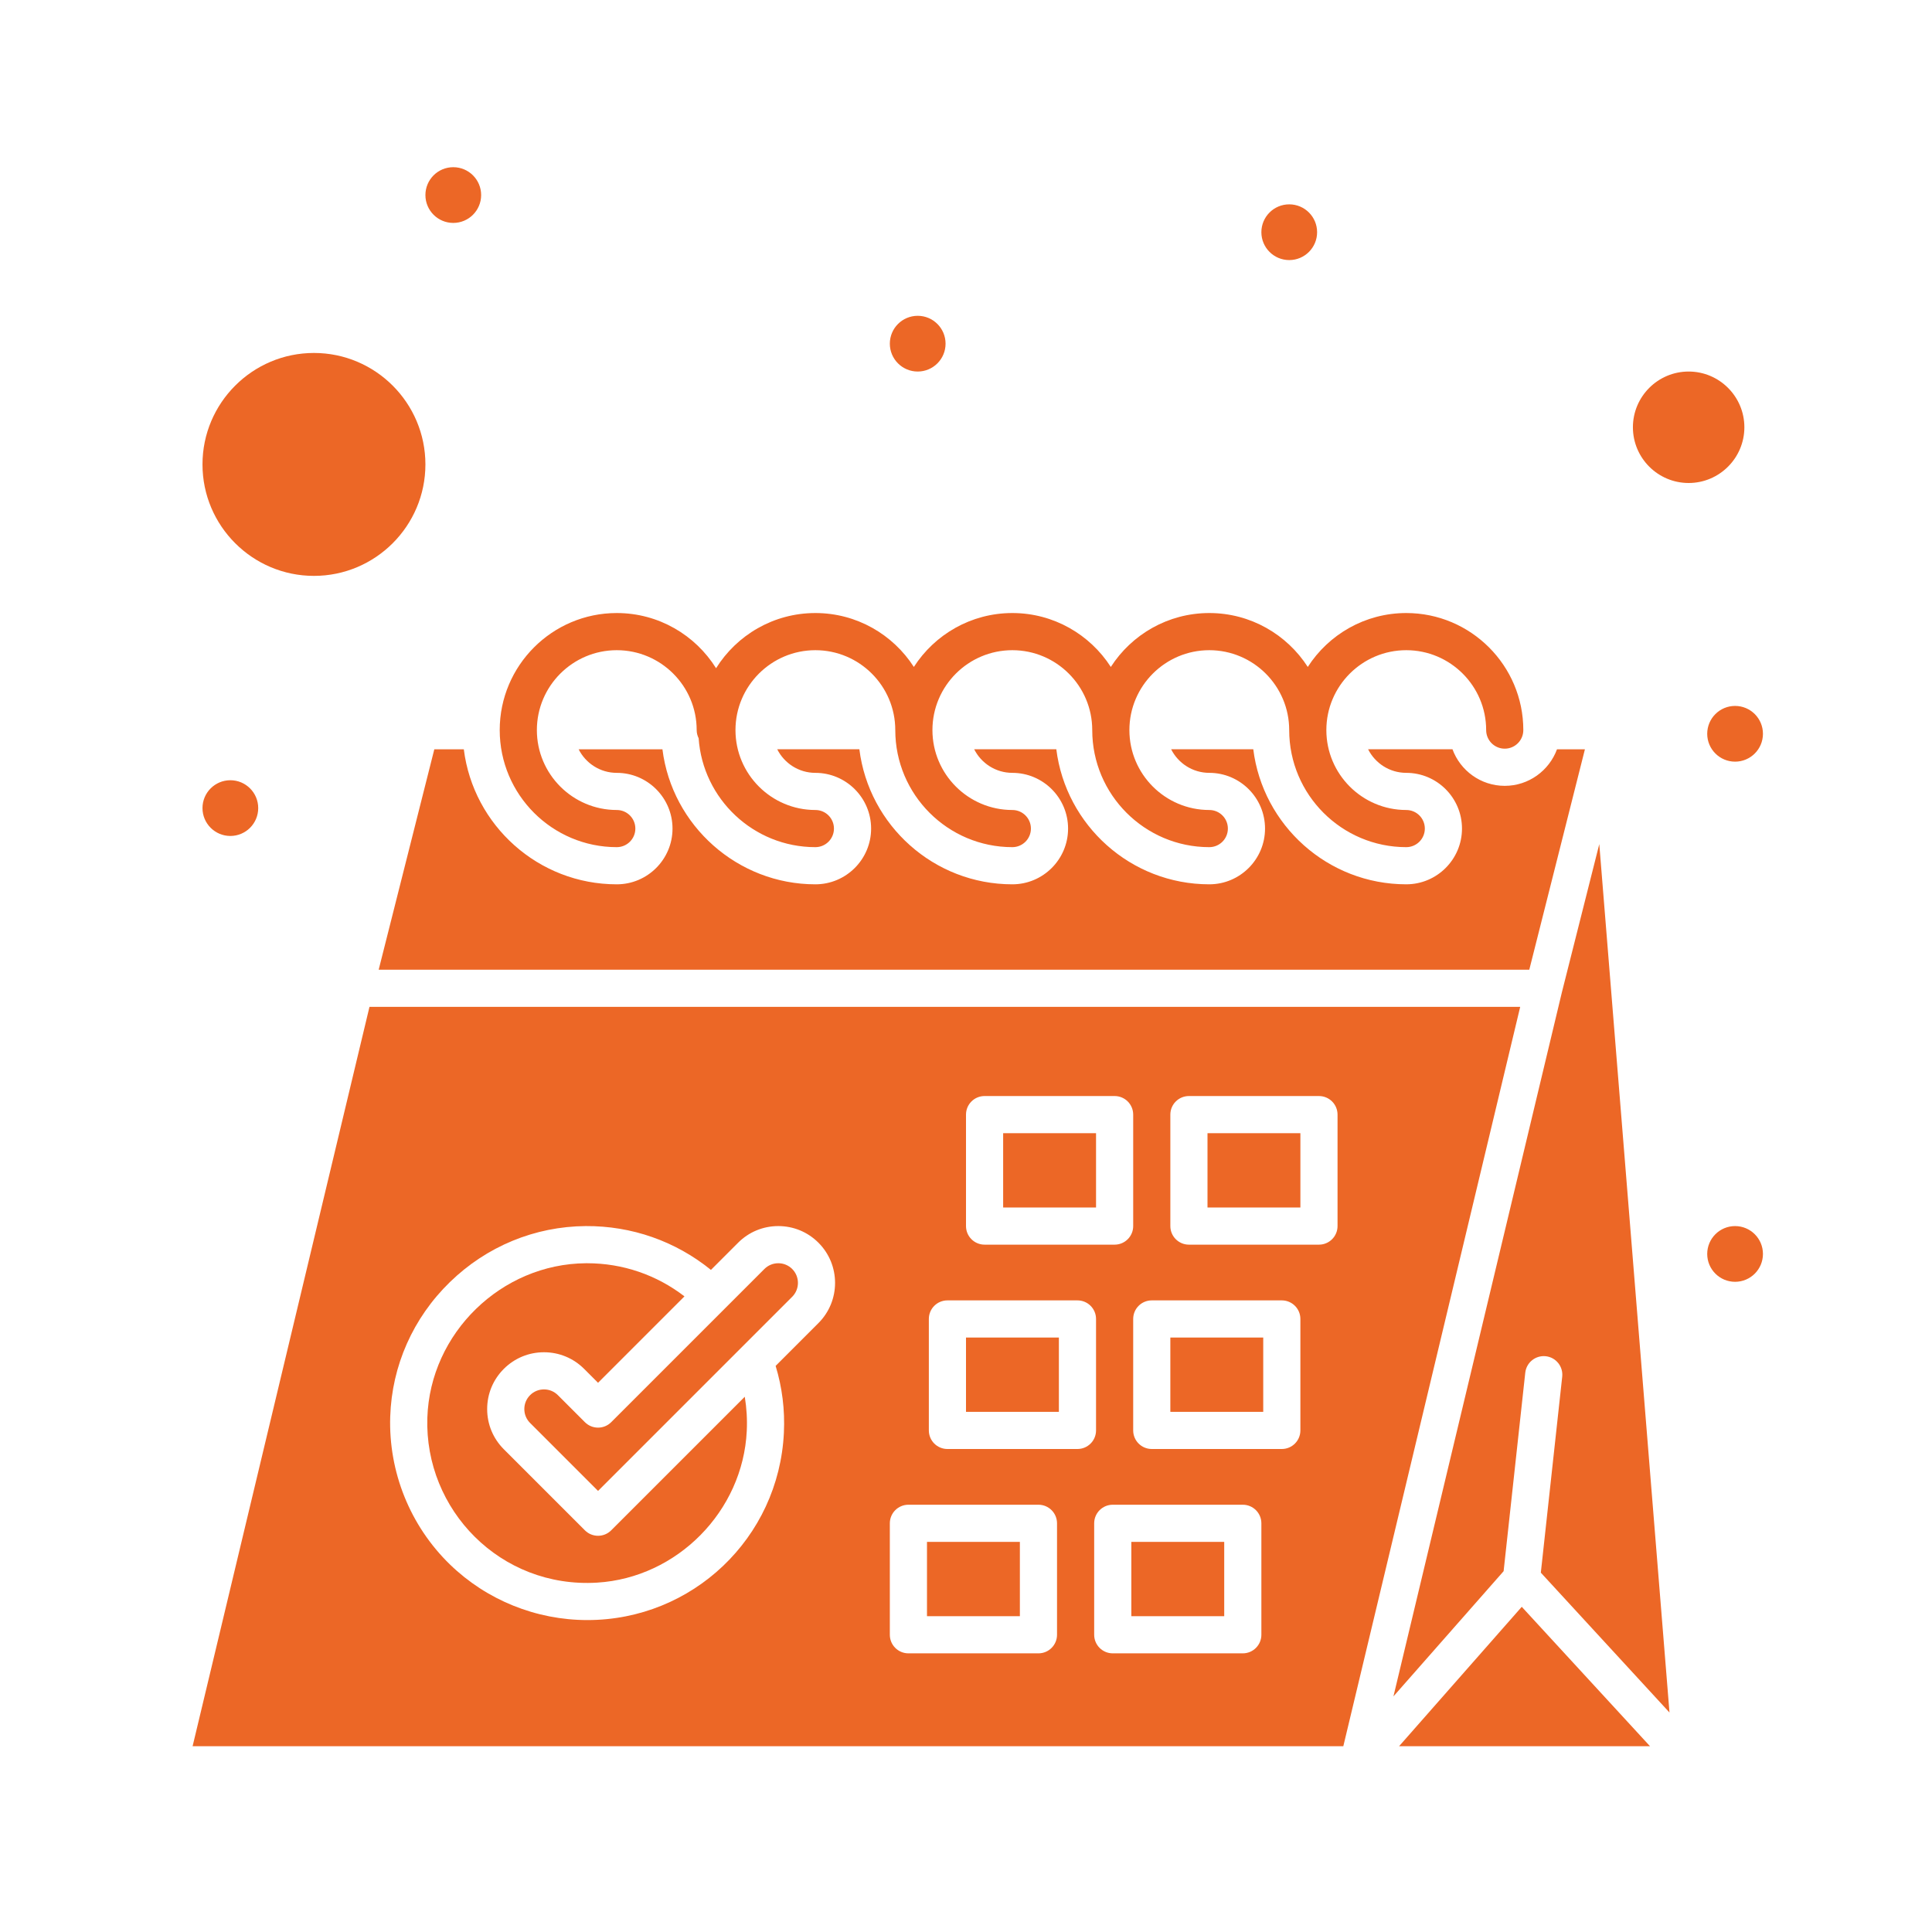
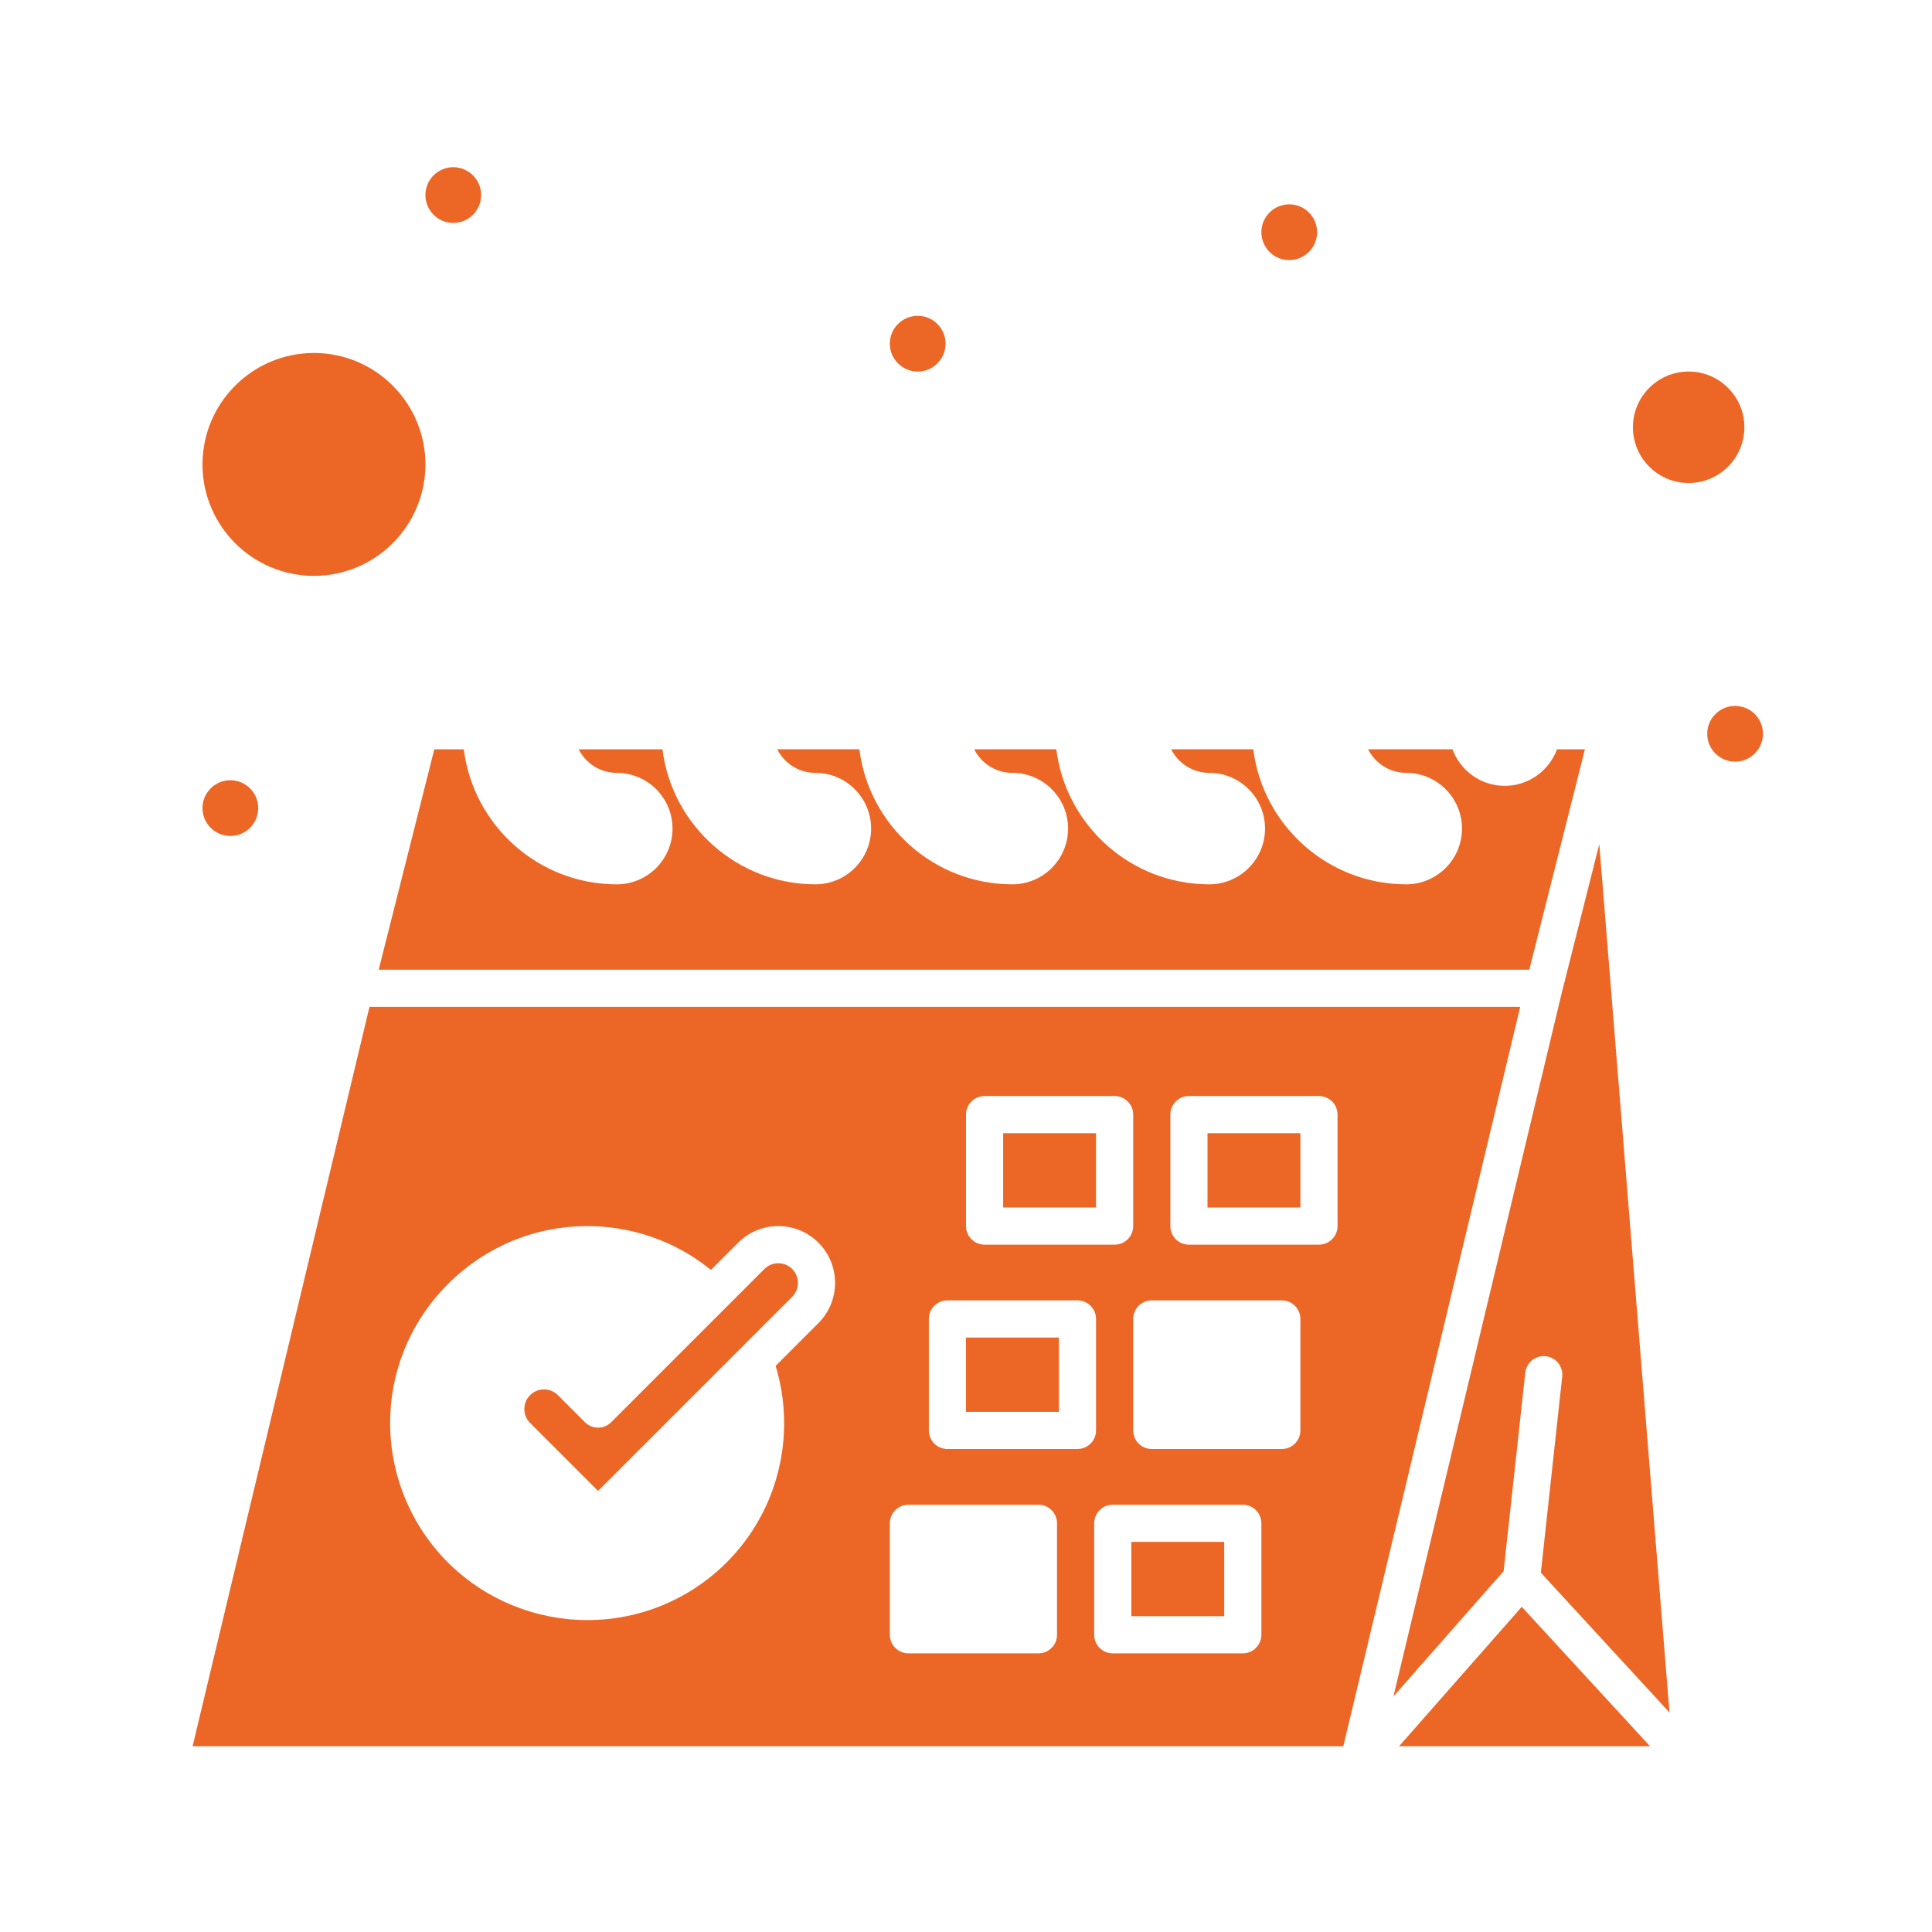
<svg xmlns="http://www.w3.org/2000/svg" enable-background="new 0 0 520 520" viewBox="0 0 520 520">
  <g>
    <g>
      <g>
-         <path fill="#EC6726" d="m164.502 411.892c-.977.977-2.256 1.465-3.536 1.465s-2.559-.488-3.536-1.465l-21.83-21.829c-2.888-2.889-4.479-6.729-4.479-10.813s1.59-7.924 4.479-10.813c2.888-2.888 6.728-4.478 10.812-4.478s7.924 1.59 10.812 4.479l3.741 3.74 23.259-23.259c-7.492-5.78-16.615-8.919-26.199-8.919-.106 0-.211 0-.316.001-22.799.162-41.948 18.818-42.687 41.587-.803 24.74 19.652 45.958 45.691 44.377 21.55-1.307 39.244-19.238 40.282-40.822.15-3.114-.037-6.189-.539-9.207z" />
        <path fill="#EC6726" d="m270 305h25v20h-25z" />
        <path fill="#EC6726" d="m209.478 340.001c-1.414 0-2.743.55-3.742 1.55l-41.233 41.233c-1.953 1.953-5.119 1.952-7.071.001l-7.277-7.276c-1-1-2.328-1.55-3.741-1.55-1.414 0-2.742.55-3.741 1.549-1 1-1.55 2.328-1.55 3.741 0 1.414.55 2.742 1.549 3.741l18.295 18.295 52.252-52.252c2.063-2.063 2.063-5.42 0-7.483-1-.999-2.328-1.549-3.741-1.549z" />
-         <path fill="#EC6726" d="m249.5 415h25v20h-25z" />
        <path fill="#EC6726" d="m260 360h25v20h-25z" />
        <path fill="#EC6726" d="m304.5 415h25v20h-25z" />
        <path fill="#EC6726" d="m84.5 155c16.542 0 30-13.458 30-30s-13.458-30-30-30-30 13.458-30 30 13.458 30 30 30z" />
        <path fill="#EC6726" d="m469.5 115c0-8.271-6.729-15-15-15s-15 6.729-15 15 6.729 15 15 15 15-6.729 15-15z" />
        <path fill="#EC6726" d="m325 305h25v20h-25z" />
        <path fill="#EC6726" d="m376.561 470h67.544l-34.522-37.525z" />
        <path fill="#EC6726" d="m420.351 267.211-45.304 189.372 29.654-33.698 5.828-53.427c.3-2.745 2.773-4.719 5.513-4.429 2.745.3 4.728 2.768 4.429 5.513l-5.754 52.743 34.629 37.641-18.895-233.733z" />
        <path fill="#EC6726" d="m99.445 271-47.608 199h309.717l47.608-199zm160.555 29c0-2.762 2.238-5 5-5h35c2.762 0 5 2.238 5 5v30c0 2.762-2.238 5-5 5h-35c-2.762 0-5-2.238-5-5zm-39.71 56.104-11.528 11.528c1.765 5.807 2.52 11.843 2.223 17.991-1.365 28.4-24.691 50.421-52.877 50.421-13.79.001-27.139-5.37-37.043-15-10.675-10.378-16.52-24.878-16.036-39.78.444-13.678 6.14-26.521 16.039-36.164 9.896-9.639 22.884-15.001 36.571-15.099 12.401-.078 24.191 4.073 33.71 11.795l7.316-7.316c2.889-2.889 6.729-4.479 10.813-4.479s7.924 1.59 10.812 4.479c5.96 5.96 5.961 15.661 0 21.624zm64.21 83.896c0 2.762-2.238 5-5 5h-35c-2.761 0-5-2.238-5-5v-30c0-2.762 2.239-5 5-5h35c2.762 0 5 2.238 5 5zm5.5-50h-35c-2.761 0-5-2.238-5-5v-30c0-2.762 2.239-5 5-5h35c2.762 0 5 2.238 5 5v30c0 2.762-2.238 5-5 5zm49.5 50c0 2.762-2.238 5-5 5h-35c-2.762 0-5-2.238-5-5v-30c0-2.762 2.238-5 5-5h35c2.762 0 5 2.238 5 5zm10.5-55c0 2.762-2.238 5-5 5h-35c-2.762 0-5-2.238-5-5v-30c0-2.762 2.238-5 5-5h35c2.762 0 5 2.238 5 5zm10-55c0 2.762-2.238 5-5 5h-35c-2.762 0-5-2.238-5-5v-30c0-2.762 2.238-5 5-5h35c2.762 0 5 2.238 5 5z" />
-         <path fill="#EC6726" d="m315 360h25v20h-25z" />
        <circle fill="#EC6726" cx="347" cy="62.5" r="7.5" />
        <circle fill="#EC6726" cx="467" cy="197.5" r="7.5" />
        <circle fill="#EC6726" cx="247" cy="92.5" r="7.5" />
-         <circle fill="#EC6726" cx="467" cy="337.5" r="7.5" />
        <circle fill="#EC6726" cx="62" cy="217.5" r="7.5" />
        <circle fill="#EC6726" cx="122" cy="52.5" r="7.5" />
        <path fill="#EC6726" d="m390.935 201.667h-22.709c1.896 3.756 5.781 6.345 10.269 6.345 8.271 0 15 6.729 15 15s-6.729 15-15 15c-21.138 0-38.623-15.887-41.174-36.345h-22.106c1.896 3.756 5.781 6.345 10.269 6.345 8.271 0 15 6.729 15 15s-6.729 15-15 15c-21.138 0-38.623-15.887-41.174-36.345h-22.106c1.896 3.756 5.781 6.345 10.269 6.345 8.271 0 15 6.729 15 15s-6.729 15-15 15c-21.138 0-38.623-15.887-41.173-36.345h-22.11c1.896 3.756 5.781 6.345 10.269 6.345 8.271 0 15 6.729 15 15s-6.729 15-15 15c-20.947 0-38.597-15.79-41.165-36.345h-22.557c1.896 3.756 5.782 6.345 10.269 6.345 8.271 0 15 6.729 15 15s-6.729 15-15 15c-21.138 0-38.623-15.887-41.173-36.345h-7.938l-14.976 59.333h309.687l14.976-59.333h-7.516c-2.11 5.732-7.609 9.839-14.065 9.839s-11.956-4.107-14.066-9.839z" />
-         <path fill="#EC6726" d="m166.006 228.012c2.761 0 5-2.239 5-5s-2.239-5-5-5c-11.858 0-21.506-9.647-21.506-21.506s9.647-21.506 21.506-21.506 21.506 9.647 21.506 21.506c0 .791.2 1.528.527 2.193 1.13 16.352 14.786 29.313 31.42 29.313 2.761 0 5-2.239 5-5s-2.239-5-5-5c-11.858 0-21.505-9.647-21.505-21.506s9.647-21.506 21.505-21.506 21.506 9.647 21.506 21.506c0 17.373 14.133 31.506 31.506 31.506 2.762 0 5-2.239 5-5s-2.238-5-5-5c-11.858 0-21.506-9.647-21.506-21.506s9.647-21.506 21.506-21.506 21.506 9.647 21.506 21.506c0 17.373 14.134 31.506 31.506 31.506 2.762 0 5-2.239 5-5s-2.238-5-5-5c-11.858 0-21.506-9.647-21.506-21.506s9.647-21.506 21.505-21.506 21.506 9.647 21.506 21.506c0 17.373 14.134 31.506 31.506 31.506 2.762 0 5-2.239 5-5s-2.238-5-5-5c-11.858 0-21.506-9.647-21.506-21.506s9.648-21.506 21.506-21.506 21.506 9.647 21.506 21.506c0 2.761 2.238 5 5 5s5-2.239 5-5c0-17.373-14.134-31.506-31.506-31.506-11.114 0-20.896 5.791-26.506 14.508-5.61-8.717-15.392-14.508-26.506-14.508s-20.896 5.791-26.506 14.508c-5.61-8.717-15.392-14.508-26.506-14.508s-20.896 5.79-26.506 14.507c-5.609-8.717-15.39-14.507-26.505-14.507-11.261 0-21.154 5.942-26.727 14.852-5.571-8.91-15.465-14.852-26.726-14.852-17.373 0-31.506 14.133-31.506 31.506s14.133 31.506 31.506 31.506z" />
      </g>
    </g>
  </g>
</svg>